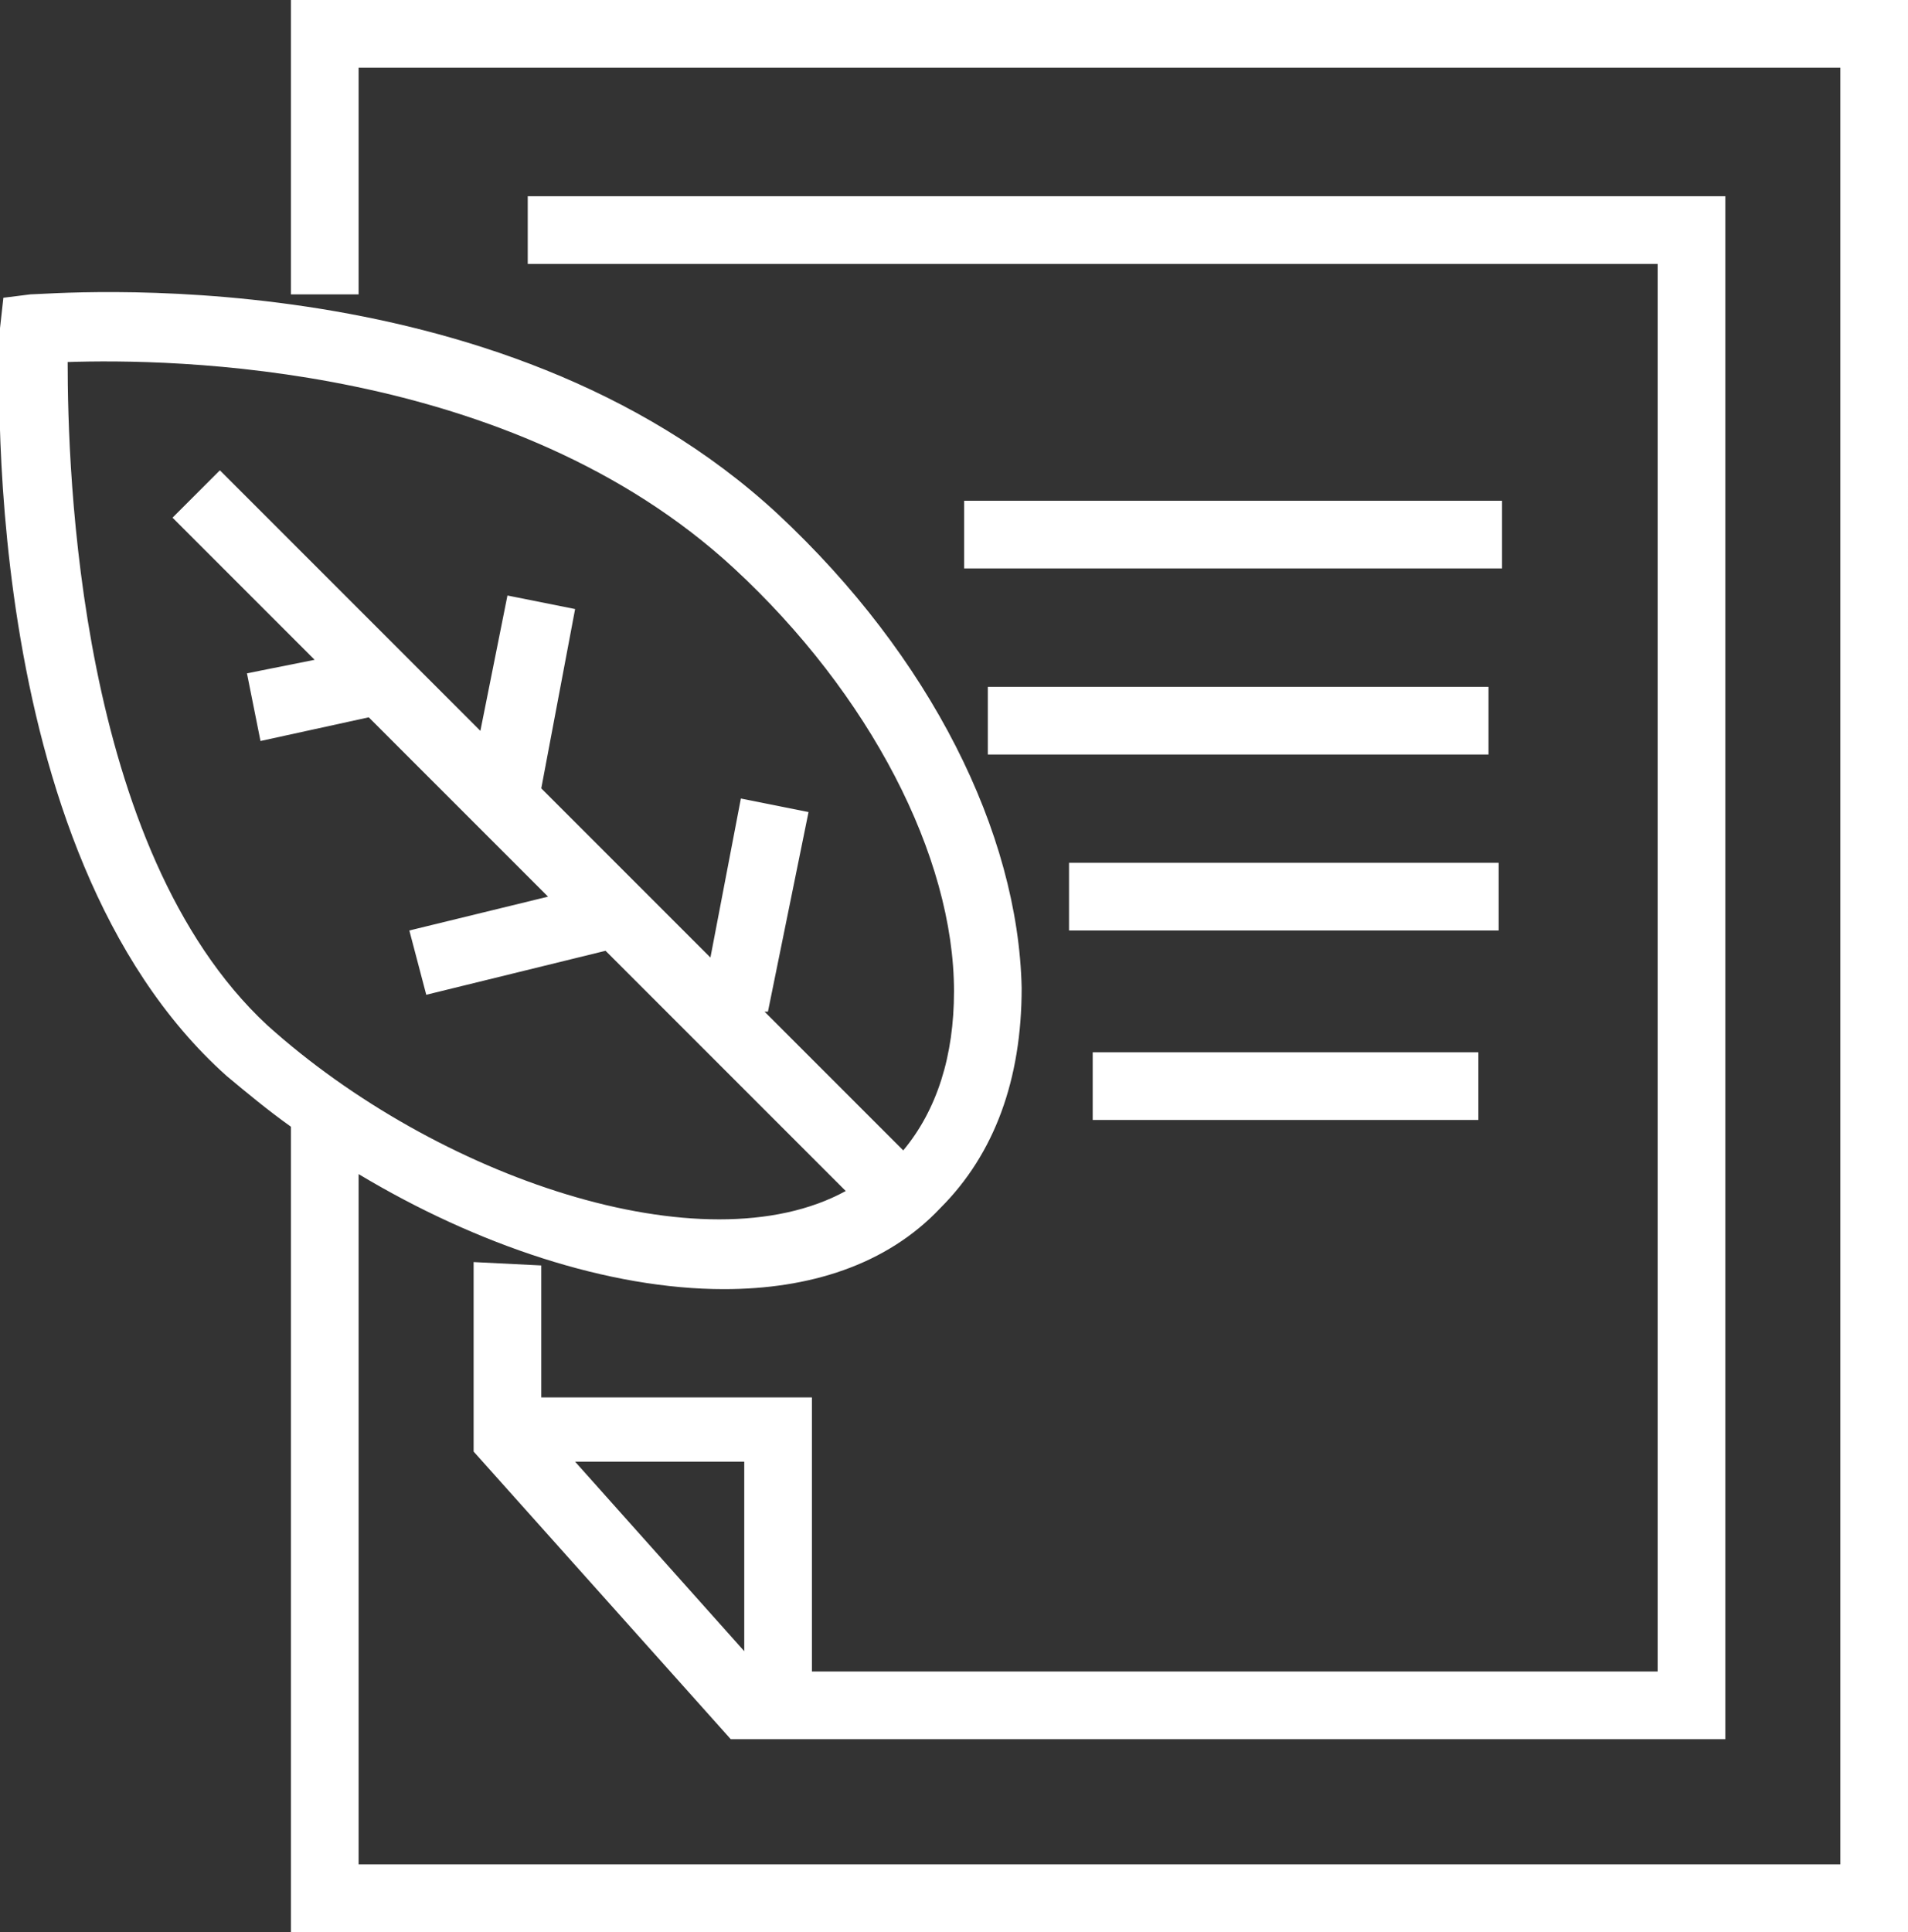
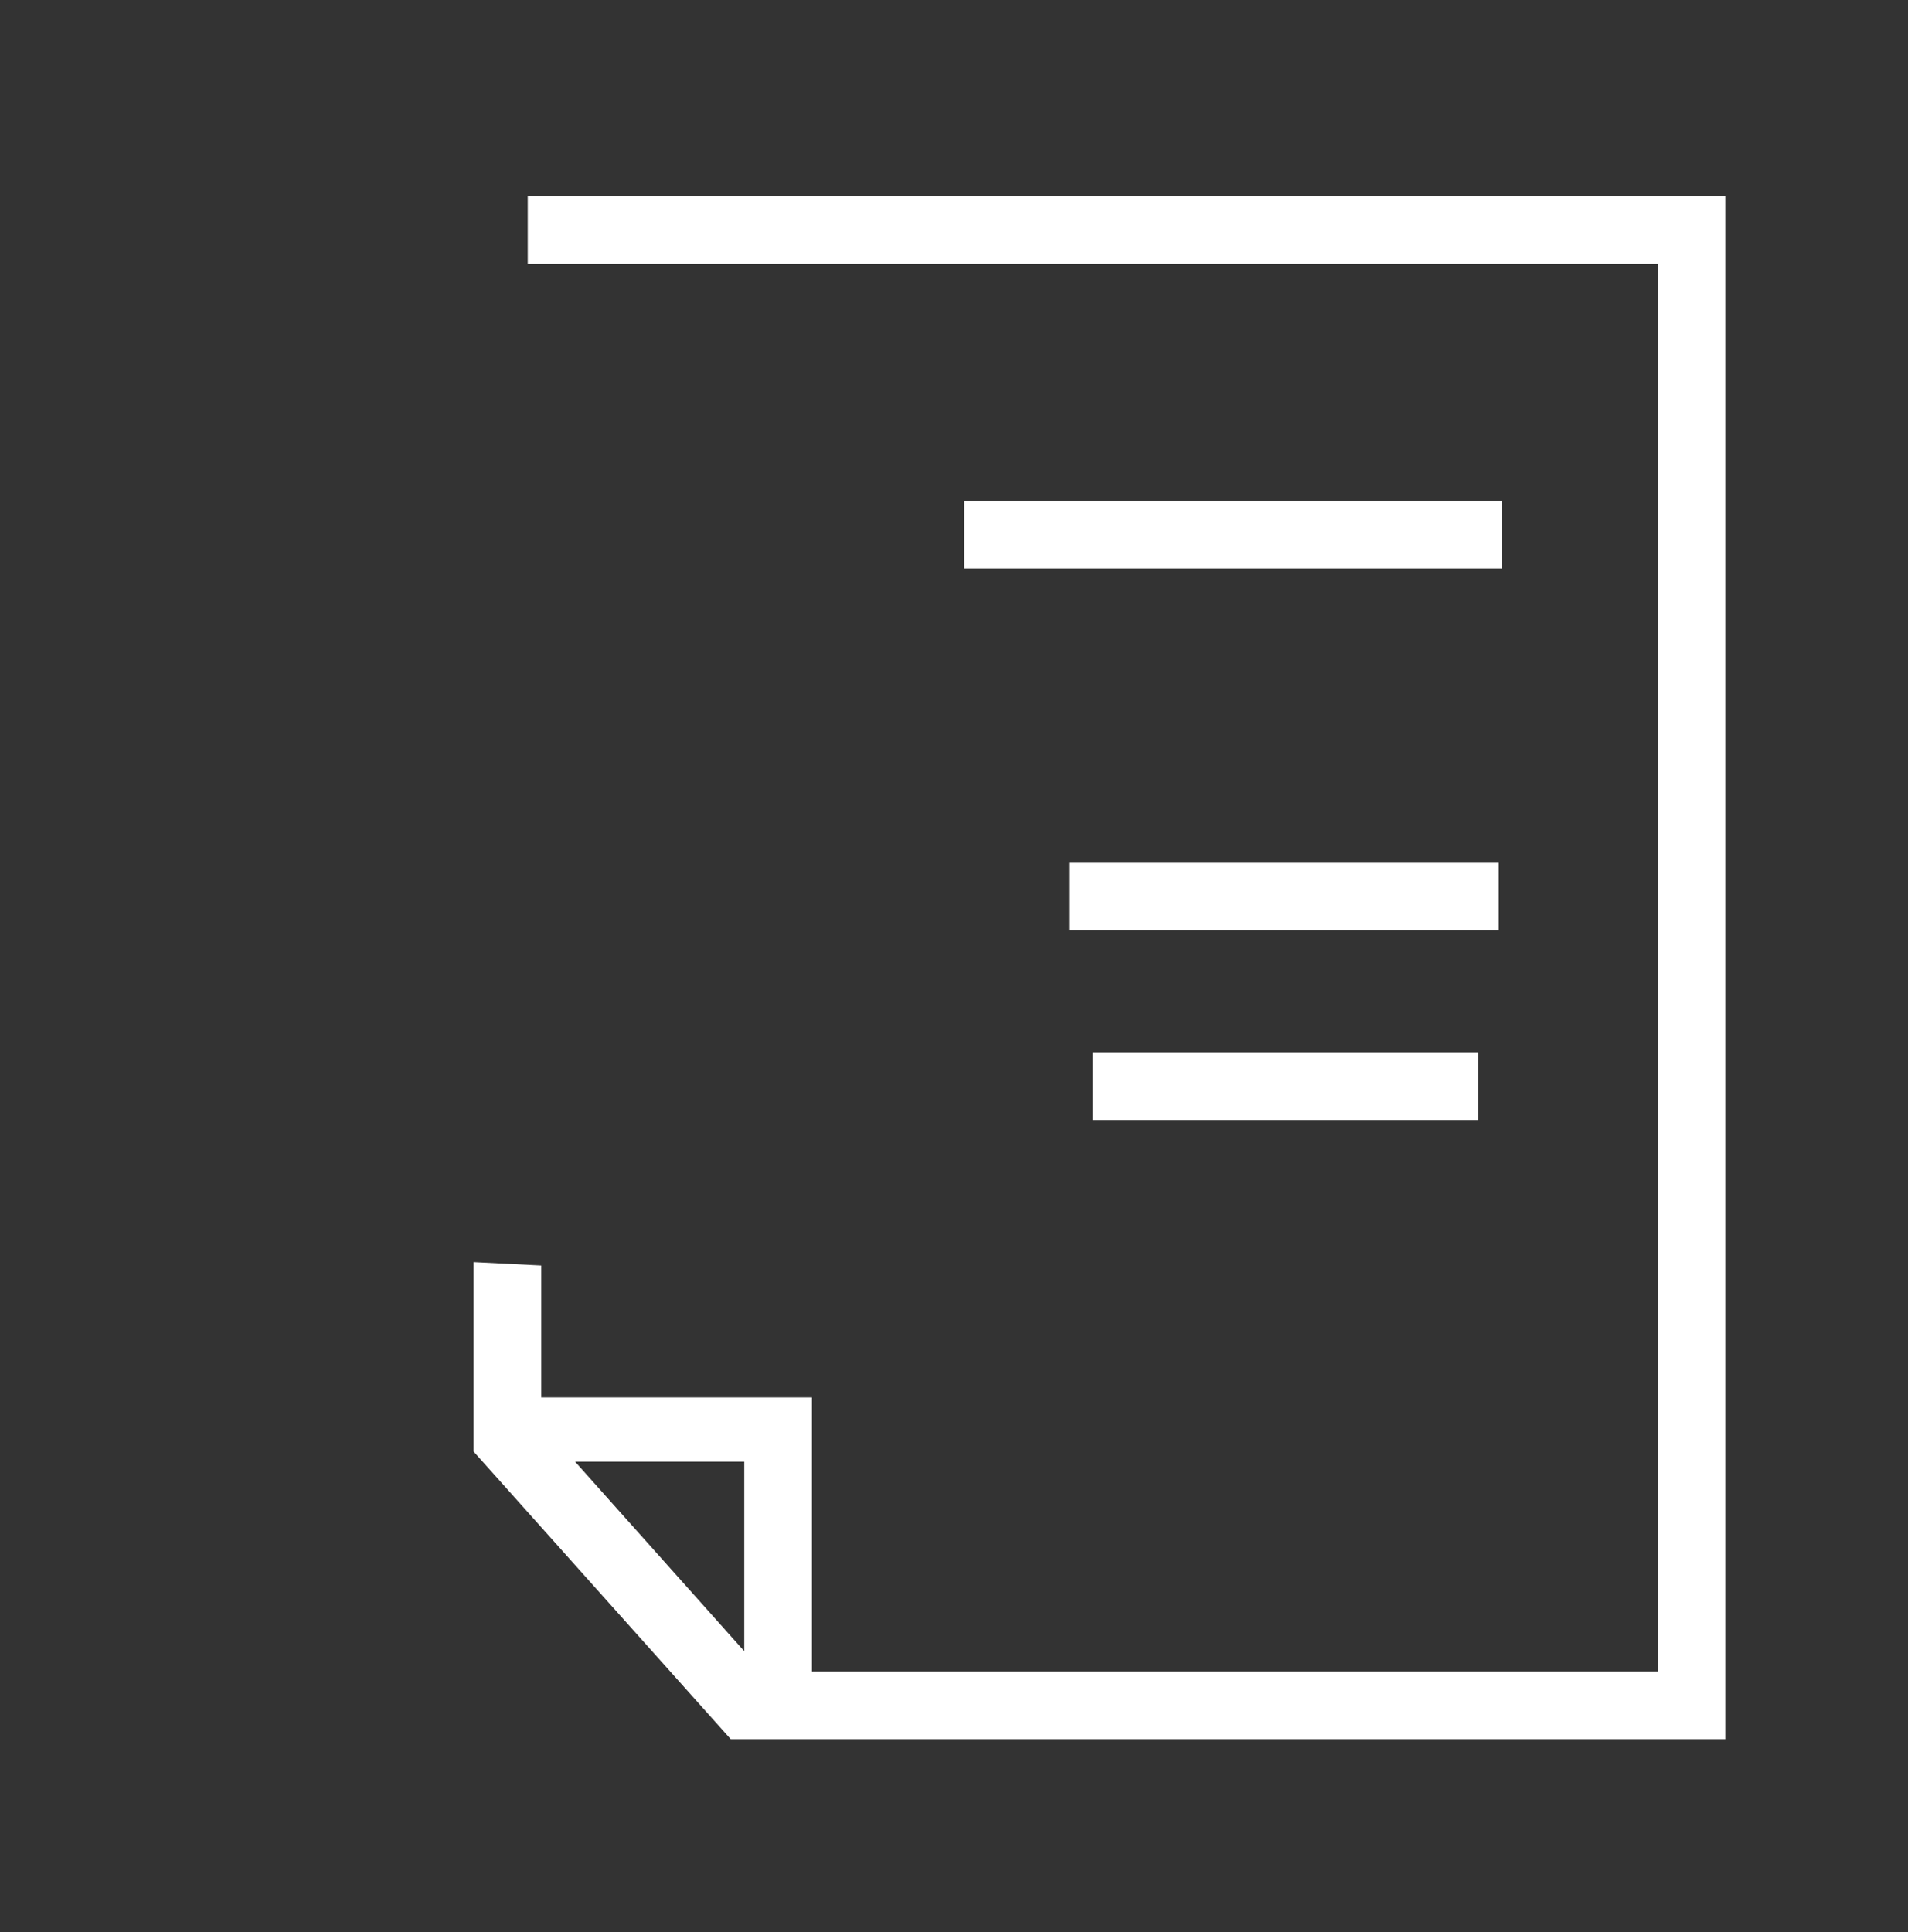
<svg xmlns="http://www.w3.org/2000/svg" version="1.1" id="Calque_2_00000114074857626144146920000001528222484821469620_" x="0px" y="0px" viewBox="0 0 56.4 57.1" style="enable-background:new 0 0 56.4 57.1;" xml:space="preserve">
  <rect x="0" y="0" width="56.4" height="57.1" fill="#333333" stroke="none" />
  <style type="text/css">
	.st0{fill:#ffffff;}
</style>
  <g>
-     <path class="st0" d="M8.6,0v8.7h2V2h43.8v53.1H10.6V34.7c3.5,2.1,7.4,3.4,10.8,3.4c2.5,0,4.8-0.7,6.4-2.4c1.6-1.6,2.4-3.8,2.4-6.5   c-0.1-4.6-2.7-9.8-7.2-14C14.7,7.5,1.5,8.7,0.9,8.7L0.1,8.8L0,9.7c0,0.6-0.8,15.4,6.7,22.1c0.6,0.5,1.2,1,1.9,1.5v23.8h47.8V0H8.6z    M2,10.7c3-0.1,13.1,0,19.7,6.1c4,3.7,6.5,8.5,6.5,12.5c0,1.9-0.5,3.5-1.5,4.7l-4.1-4.1h0.1l1.2-5.9l-2-0.4L21,28.3l-5-5l1-5.3   l-2-0.4l-0.8,4l-7.7-7.7l-1.4,1.4l4.2,4.2l-2,0.4l0.4,2l3.2-0.7l5.3,5.3l-4.1,1l0.5,1.9l5.3-1.3l7.1,7.1   c-4.2,2.3-12.1-0.4-17.1-4.9C2.3,25.1,2,13.9,2,10.7z" />
    <path class="st0" d="M14,37.3v5.6l7.6,8.5H51V5.8H15.6v2H49v41.6H24v-8.1h-8v-3.9L14,37.3L14,37.3z M22,48.8l-5-5.6h5V48.8z" />
    <rect x="28.5" y="14.8" class="st0" width="15.9" height="2" />
-     <rect x="29.2" y="20.3" class="st0" width="14.8" height="2" />
    <rect x="31.6" y="25.5" class="st0" width="12.7" height="2" />
    <rect x="32.3" y="31.1" class="st0" width="11.4" height="2" />
  </g>
</svg>